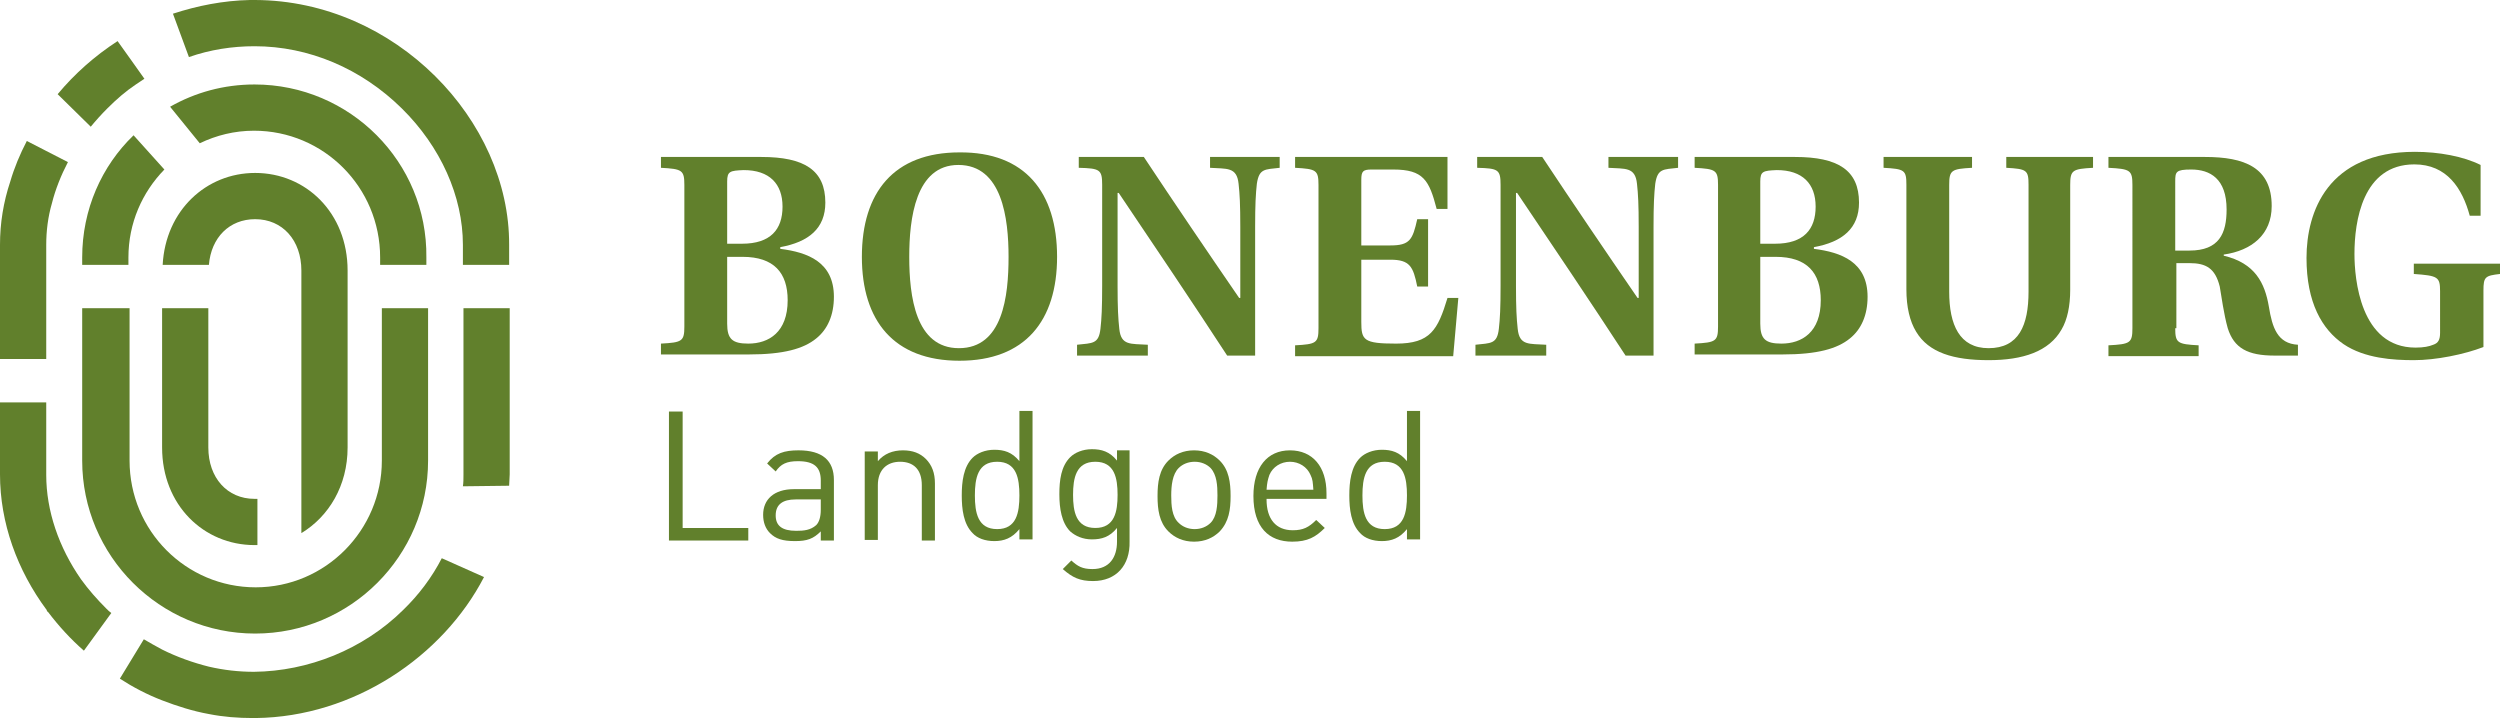
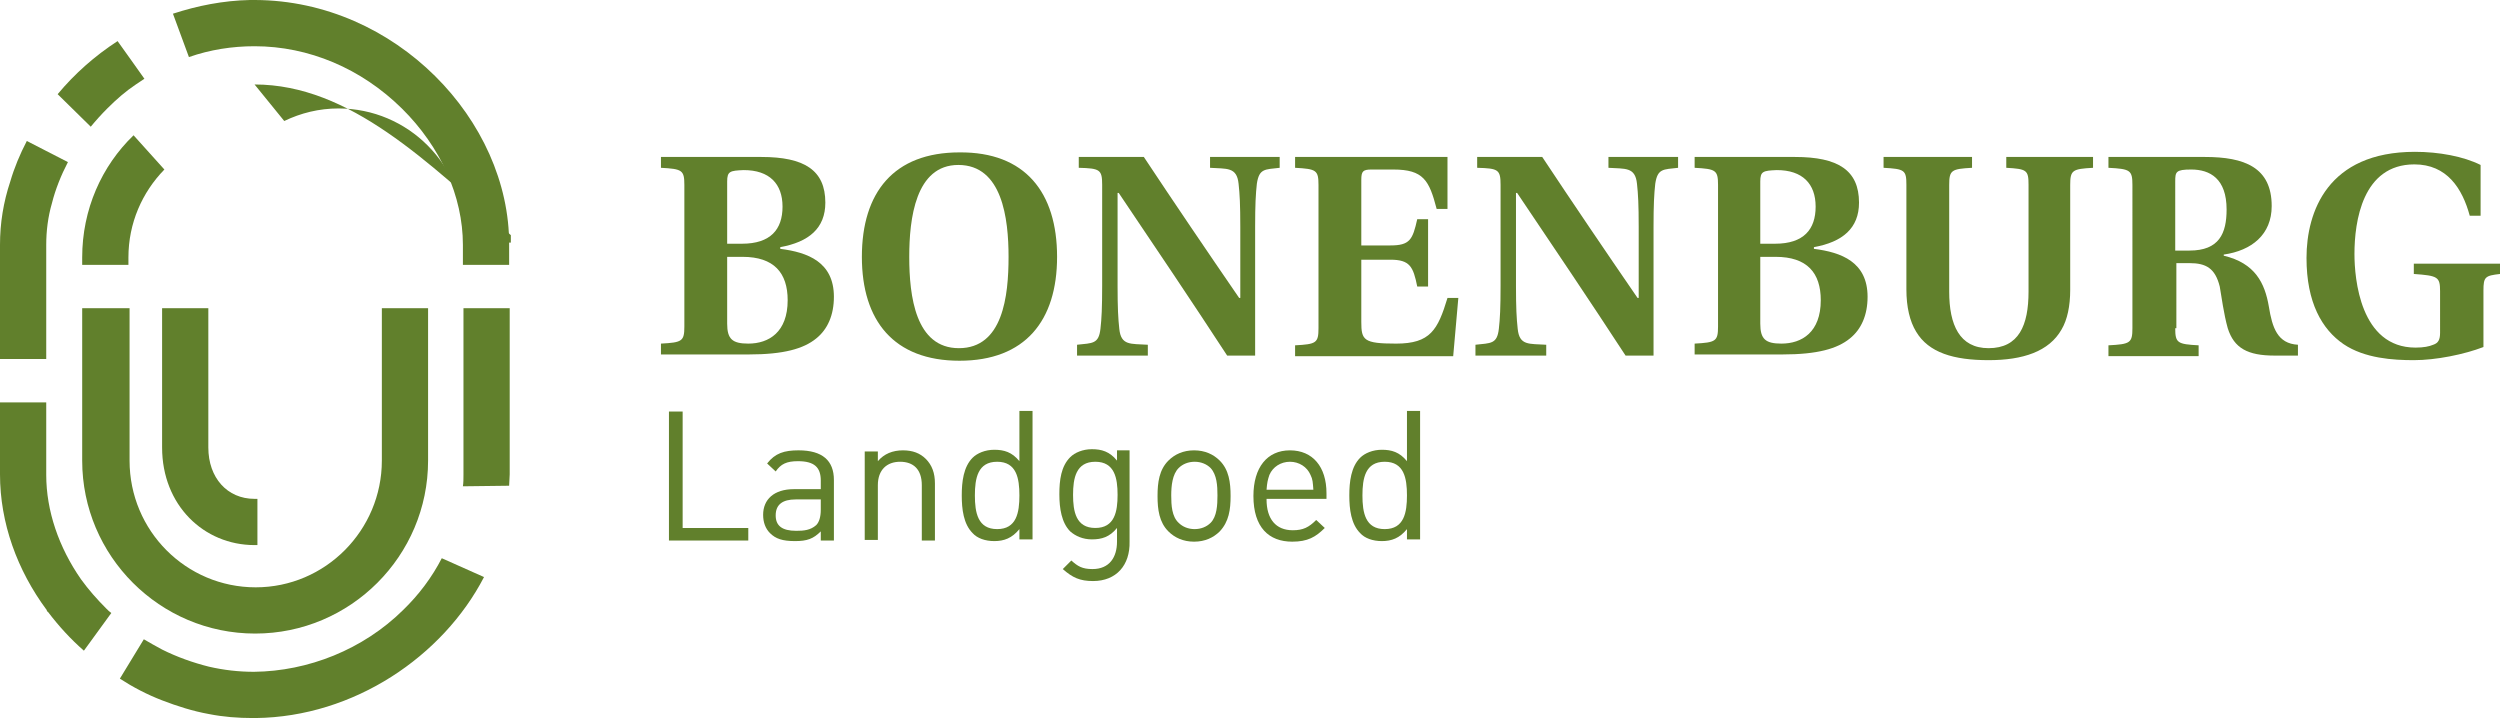
<svg xmlns="http://www.w3.org/2000/svg" version="1.1" id="Laag_1" x="0px" y="0px" viewBox="0 0 438 125.8" style="enable-background:new 0 0 438 125.8;" xml:space="preserve">
  <style type="text/css">
	.st0{fill:#61802C;}
	.st1{fill:none;}
</style>
  <g>
    <path class="st0" d="M14.4,45.1v1.3h8.1v-1.3c0-6,2.4-11.4,6.3-15.4l-5.4-6C17.8,29.1,14.4,36.7,14.4,45.1z" />
-     <path class="st0" d="M44.6,14.8c-5.4,0-10.4,1.4-14.8,3.9l5.2,6.4c2.9-1.4,6.1-2.2,9.5-2.2c12.2,0,22.1,9.9,22.1,22.2v1.3h8.1v-1.3   C74.9,28.4,61.3,14.8,44.6,14.8z" />
+     <path class="st0" d="M44.6,14.8l5.2,6.4c2.9-1.4,6.1-2.2,9.5-2.2c12.2,0,22.1,9.9,22.1,22.2v1.3h8.1v-1.3   C74.9,28.4,61.3,14.8,44.6,14.8z" />
    <path class="st0" d="M14.4,54v26.7c0,16.7,13.6,30.3,30.3,30.3c16.7,0,30.3-13.6,30.3-30.3V54h-8.1v26.7c0,12.2-9.9,22.2-22.1,22.2   c-12.2,0-22.1-9.9-22.1-22.2V54H14.4z" />
-     <path class="st0" d="M60.9,78.4v-31c0-10.1-7.3-17.1-16.2-17.1c-8.6,0-15.7,6.6-16.2,16.1h8.1c0.4-4.8,3.6-8,8.1-8   c4.8,0,8.1,3.7,8.1,9v46C57.6,90.5,60.9,85.1,60.9,78.4z" />
    <path class="st0" d="M28.4,78.4c0,10.1,7.3,17.1,16.2,17.1c0.2,0,0.3,0,0.5,0v-8.1c-0.2,0-0.3,0-0.5,0c-4.8,0-8.1-3.7-8.1-9V54   h-8.1V78.4z" />
    <path class="st0" d="M18.8,19c1.6-1.6,3.2-3,5-4.2c0.5-0.3,1-0.7,1.5-1l-2.2-3.1l-2.5-3.5c-4,2.6-7.5,5.7-10.5,9.3l5.8,5.7   C16.8,21.1,17.8,20,18.8,19z" />
    <g>
      <polygon class="st1" points="44.6,8.1 44.6,8.1 44.6,8   " />
      <path class="st0" d="M44.7,0L44.7,0C44.7,0,44.6,0,44.7,0l-0.9,0C39.1,0.1,34.6,1,30.3,2.4l2.8,7.6c3.7-1.3,7.6-1.9,11.5-1.9h0v0    c9.5,0,18.7,3.9,25.8,10.9c6.8,6.7,10.7,15.4,10.7,23.9v3.5h8.1v-3.5C89.3,21.1,69.3,0.1,44.7,0z M44.6,8.1L44.6,8.1L44.6,8.1    L44.6,8.1z" />
    </g>
    <path class="st0" d="M8.1,42.9c0-2.4,0.3-4.9,1-7.3c0.6-2.4,1.6-4.9,2.8-7.2l-7.2-3.7c-1.2,2.3-2.2,4.7-2.9,7.1   C0.6,35.4,0,39.1,0,42.9v20h8.1V42.9z" />
    <g>
      <polygon class="st1" points="44.6,117.7 44.6,117.7 44.6,117.7   " />
      <path class="st0" d="M84.8,101.1l-7.4-3.3c-1.7,3.3-4,6.4-6.8,9.1c-7,6.9-16.6,10.7-26.1,10.8c-2.7,0-5.3-0.3-7.9-0.9    c-2.8-0.7-5.6-1.7-8.2-3c-1.1-0.6-2.2-1.2-3.2-1.8l-4.2,6.9c2.3,1.5,4.8,2.8,7.4,3.8c2.6,1,5.4,1.9,8.2,2.4    c2.5,0.5,5.1,0.7,7.7,0.7l0,0c0.1,0,0.2,0,0.3,0c0.1,0,0.1,0,0.2,0h0v0v0C62,125.6,77.6,115,84.8,101.1z M44.6,117.7L44.6,117.7    L44.6,117.7L44.6,117.7z" />
    </g>
    <path class="st0" d="M18.6,106.6c-1.6-1.6-3.1-3.3-4.4-5.1c-3.9-5.6-6.1-12-6.1-18.3V70.5H0v12.6c0,8.5,3,16.8,8.2,23.8l0,0   c0,0,0,0,0,0.1c0.1,0.1,0.1,0.2,0.2,0.2l0,0c1.9,2.5,4,4.8,6.3,6.8l4.8-6.6C19.2,107.2,18.9,106.9,18.6,106.6z" />
    <path class="st0" d="M89.3,69.6v-8.4V54h-8.1v8.9l0,6.7v13.6c0,0.7,0,1.4-0.1,2l8.1-0.1c0-0.6,0.1-1.3,0.1-2V62.9L89.3,69.6z" />
    <g>
      <path class="st0" d="M117.2,94.6V72.1h2.4v20.4h11.5v2.2H117.2z" />
      <path class="st0" d="M143.8,94.6v-1.5c-1.3,1.3-2.4,1.7-4.5,1.7c-2.2,0-3.4-0.4-4.4-1.4c-0.8-0.8-1.2-1.9-1.2-3.2    c0-2.7,1.9-4.5,5.4-4.5h4.7v-1.5c0-2.3-1.1-3.4-4-3.4c-2,0-3,0.5-3.9,1.8l-1.5-1.4c1.4-1.8,3-2.3,5.5-2.3c4.2,0,6.2,1.8,6.2,5.2    v10.6H143.8z M143.8,87.5h-4.4c-2.3,0-3.5,0.9-3.5,2.8c0,1.8,1.1,2.7,3.6,2.7c1.3,0,2.5-0.1,3.5-1c0.5-0.5,0.8-1.4,0.8-2.7V87.5z" />
      <path class="st0" d="M161.5,94.6v-9.6c0-2.8-1.5-4.1-3.8-4.1c-2.3,0-3.9,1.4-3.9,4.1v9.6h-2.3V79.1h2.3v1.7    c1.1-1.3,2.6-1.9,4.4-1.9c1.7,0,3,0.5,4,1.5c1.1,1.1,1.6,2.5,1.6,4.3v10H161.5z" />
      <path class="st0" d="M178.6,94.6v-1.9c-1.3,1.6-2.7,2.1-4.4,2.1c-1.6,0-3-0.5-3.8-1.4c-1.6-1.6-1.9-4.2-1.9-6.6s0.3-5,1.9-6.6    c0.8-0.8,2.2-1.4,3.8-1.4c1.7,0,3.1,0.4,4.4,2v-8.8h2.3v22.5H178.6z M174.7,80.9c-3.4,0-3.9,2.9-3.9,5.9s0.5,5.9,3.9,5.9    c3.4,0,3.9-2.9,3.9-5.9S178.1,80.9,174.7,80.9z" />
      <path class="st0" d="M191.5,101.8c-2.3,0-3.6-0.6-5.3-2.1l1.5-1.5c1.1,1,1.9,1.5,3.7,1.5c3,0,4.3-2.1,4.3-4.8v-2.4    c-1.3,1.6-2.7,2-4.4,2c-1.6,0-2.9-0.6-3.8-1.4c-1.5-1.5-1.9-4-1.9-6.5c0-2.5,0.3-4.9,1.9-6.5c0.8-0.8,2.2-1.4,3.8-1.4    c1.7,0,3.1,0.4,4.4,2v-1.8h2.2v16C198,99,195.6,101.8,191.5,101.8z M191.9,80.9c-3.4,0-3.9,2.9-3.9,5.8c0,2.9,0.5,5.8,3.9,5.8    c3.4,0,3.9-2.9,3.9-5.8C195.8,83.8,195.3,80.9,191.9,80.9z" />
      <path class="st0" d="M213.7,93.1c-1.1,1.1-2.6,1.8-4.5,1.8s-3.4-0.7-4.5-1.8c-1.6-1.6-1.9-3.8-1.9-6.2c0-2.4,0.3-4.6,1.9-6.2    c1.1-1.1,2.6-1.8,4.5-1.8s3.4,0.7,4.5,1.8c1.6,1.6,1.9,3.8,1.9,6.2C215.6,89.3,215.3,91.4,213.7,93.1z M212.1,82    c-0.7-0.7-1.7-1.1-2.8-1.1c-1.1,0-2.1,0.4-2.8,1.1c-1.1,1.1-1.3,3.1-1.3,4.8c0,1.7,0.1,3.7,1.3,4.8c0.7,0.7,1.7,1.1,2.8,1.1    c1.1,0,2.1-0.4,2.8-1.1c1.1-1.1,1.2-3.1,1.2-4.8C213.3,85.1,213.2,83.2,212.1,82z" />
      <path class="st0" d="M221.9,87.5c0,3.4,1.6,5.4,4.6,5.4c1.8,0,2.8-0.5,4.1-1.8l1.5,1.4c-1.6,1.6-3,2.4-5.7,2.4    c-4.1,0-6.8-2.5-6.8-8c0-5,2.4-8,6.4-8c4,0,6.4,2.9,6.4,7.5v1H221.9z M229.6,83.2c-0.6-1.4-2-2.3-3.6-2.3c-1.6,0-3,0.9-3.6,2.3    c-0.3,0.9-0.4,1.3-0.5,2.6h8.2C230,84.5,230,84,229.6,83.2z" />
      <path class="st0" d="M246.5,94.6v-1.9c-1.3,1.6-2.7,2.1-4.4,2.1c-1.6,0-3-0.5-3.8-1.4c-1.6-1.6-1.9-4.2-1.9-6.6s0.3-5,1.9-6.6    c0.8-0.8,2.2-1.4,3.8-1.4c1.7,0,3.1,0.4,4.4,2v-8.8h2.3v22.5H246.5z M242.6,80.9c-3.4,0-3.9,2.9-3.9,5.9s0.5,5.9,3.9,5.9    c3.4,0,3.9-2.9,3.9-5.9S246,80.9,242.6,80.9z" />
    </g>
    <g>
      <path class="st0" d="M133.4,27.5c7.5,0,11.2,2.3,11.2,8c0,4.5-2.9,6.9-7.9,7.8v0.3c4.8,0.6,9.4,2.3,9.4,8.4c0,3.2-1.1,5.7-3.1,7.3    c-2.2,1.8-5.7,2.8-11.8,2.8h-15.4v-1.9c3.7-0.2,4.1-0.4,4.1-3V32.4c0-2.6-0.4-2.8-4.1-3v-1.9H133.4z M127.4,42.7h2.6    c5,0,7.1-2.5,7.1-6.5c0-4-2.3-6.4-6.8-6.4c-2.4,0.1-2.9,0.2-2.9,2V42.7z M127.4,56.7c0,2.7,0.9,3.5,3.7,3.5c3.6,0,6.9-2,6.9-7.6    c0-4.8-2.4-7.6-7.9-7.6h-2.7V56.7z" />
      <path class="st0" d="M185.2,45c0,11.2-5.6,18.2-17.1,18.2c-11.5,0-17.1-7-17.1-18.2c0-11.3,5.6-18.3,17.1-18.3    C179.6,26.6,185.2,33.7,185.2,45z M159.3,45c0,6.9,1.1,16,8.7,16c7.7,0,8.7-9.1,8.7-16c0-6.7-1.1-16.1-8.8-16.1    C160.4,28.9,159.3,38.3,159.3,45z" />
      <path class="st0" d="M215,62.3c-6.2-9.5-12.6-19-19-28.5h-0.2v16.3c0,3.8,0.1,5.7,0.3,7.5c0.3,3,2,2.6,5,2.8v1.9h-12.4v-1.9    c2.7-0.3,3.8-0.1,4.1-2.8c0.2-1.7,0.3-3.7,0.3-7.5V32.4c0-2.7-0.4-2.9-4.1-3v-1.9h11.4c5.3,8,11,16.4,16.7,24.7h0.2V39.7    c0-3.8-0.1-5.7-0.3-7.5c-0.3-3-2.1-2.6-5-2.8v-1.9h12.2v1.9c-2.6,0.3-3.6,0.1-4,2.8c-0.2,1.8-0.3,3.7-0.3,7.5v22.6H215z" />
      <path class="st0" d="M231,32.4c0-2.6-0.4-2.8-4.1-3v-1.9h26.7v9.1h-1.9c-1.3-5-2.3-6.9-7.6-6.9h-3.8c-1.5,0-1.8,0.3-1.8,1.8V43    h5.1c3.4,0,3.9-1,4.7-4.6h1.9v11.8h-1.9c-0.7-3.5-1.3-4.7-4.7-4.7h-5.1v10.9c0,3.2,0.4,3.8,6.1,3.8c6,0,7.3-2.4,9-8h1.9l-0.9,10.2    h-27.7v-1.9c3.7-0.2,4.1-0.4,4.1-3V32.4z" />
      <path class="st0" d="M284.8,62.3c-6.2-9.5-12.6-19-19-28.5h-0.2v16.3c0,3.8,0.1,5.7,0.3,7.5c0.3,3,2,2.6,5,2.8v1.9h-12.4v-1.9    c2.7-0.3,3.8-0.1,4.1-2.8c0.2-1.7,0.3-3.7,0.3-7.5V32.4c0-2.7-0.4-2.9-4.1-3v-1.9h11.4c5.3,8,11,16.4,16.7,24.7h0.2V39.7    c0-3.8-0.1-5.7-0.3-7.5c-0.3-3-2.1-2.6-5-2.8v-1.9h12.2v1.9c-2.6,0.3-3.6,0.1-4,2.8c-0.2,1.8-0.3,3.7-0.3,7.5v22.6H284.8z" />
      <path class="st0" d="M314.5,27.5c7.5,0,11.2,2.3,11.2,8c0,4.5-2.9,6.9-7.9,7.8v0.3c4.8,0.6,9.4,2.3,9.4,8.4c0,3.2-1.1,5.7-3.1,7.3    c-2.2,1.8-5.7,2.8-11.8,2.8h-15.4v-1.9c3.7-0.2,4.1-0.4,4.1-3V32.4c0-2.6-0.4-2.8-4.1-3v-1.9H314.5z M308.4,42.7h2.6    c5,0,7.1-2.5,7.1-6.5c0-4-2.3-6.4-6.8-6.4c-2.4,0.1-2.9,0.2-2.9,2V42.7z M308.4,56.7c0,2.7,0.9,3.5,3.7,3.5c3.6,0,6.9-2,6.9-7.6    c0-4.8-2.4-7.6-7.9-7.6h-2.7V56.7z" />
      <path class="st0" d="M366.7,27.5v1.9c-3.6,0.2-4,0.4-4,3v18.4c0,2.8-0.5,5.2-1.5,6.9c-2.2,3.9-6.8,5.4-12.8,5.4    c-6.1,0-10.5-1.3-12.7-5c-1.1-1.8-1.7-4.3-1.7-7.4V32.4c0-2.6-0.3-2.8-4-3v-1.9h15.5v1.9c-3.6,0.2-4,0.4-4,3v18.7    c0,5.8,1.8,9.9,6.9,9.9c5.3,0,7-4,7-9.9V32.4c0-2.6-0.3-2.8-3.9-3v-1.9H366.7z" />
      <path class="st0" d="M381.1,57.5c0,2.6,0.4,2.8,4.1,3v1.9h-15.8v-1.9c3.8-0.2,4.2-0.4,4.2-3V32.4c0-2.6-0.4-2.8-4.2-3v-1.9h16.9    c6.9,0,11.7,1.8,11.7,8.6c0,5-3.5,7.8-8.4,8.5v0.2c5.5,1.3,7.2,4.8,7.9,8.9c0.6,3.7,1.5,6.5,5.1,6.7v1.9h-4.1    c-4.7,0-7.1-1.3-8.2-4.8c-0.7-2.5-1.1-5.6-1.4-7.3c-0.8-3.2-2.4-4.1-5.3-4.1h-2.3V57.5z M381.1,43.9h2.5c5.2,0,6.5-3,6.5-7.2    c0-5.4-2.9-7-6.2-7c-2.7,0-2.8,0.4-2.8,2.1V43.9z" />
      <path class="st0" d="M435.1,60.8c-3.4,1.3-8.3,2.3-12.2,2.3c-3.6,0-8.6-0.3-12.3-2.8c-3.8-2.6-6.5-7.3-6.5-15.1    c0-8.1,3.7-18.6,19-18.6c4.2,0,8.5,0.8,11.5,2.3v8.9h-1.9c-1.3-4.8-4-9-9.7-9c-9.1,0-10.5,10-10.5,15.7c0,4.3,1,16.4,10.7,16.4    c1.4,0,2.4-0.2,3.1-0.5c0.9-0.3,1.2-0.9,1.2-2.1V51c0-2.5-0.4-2.7-4.6-3v-1.8H438v1.8c-2.6,0.3-2.9,0.5-2.9,2.9V60.8z" />
    </g>
  </g>
</svg>